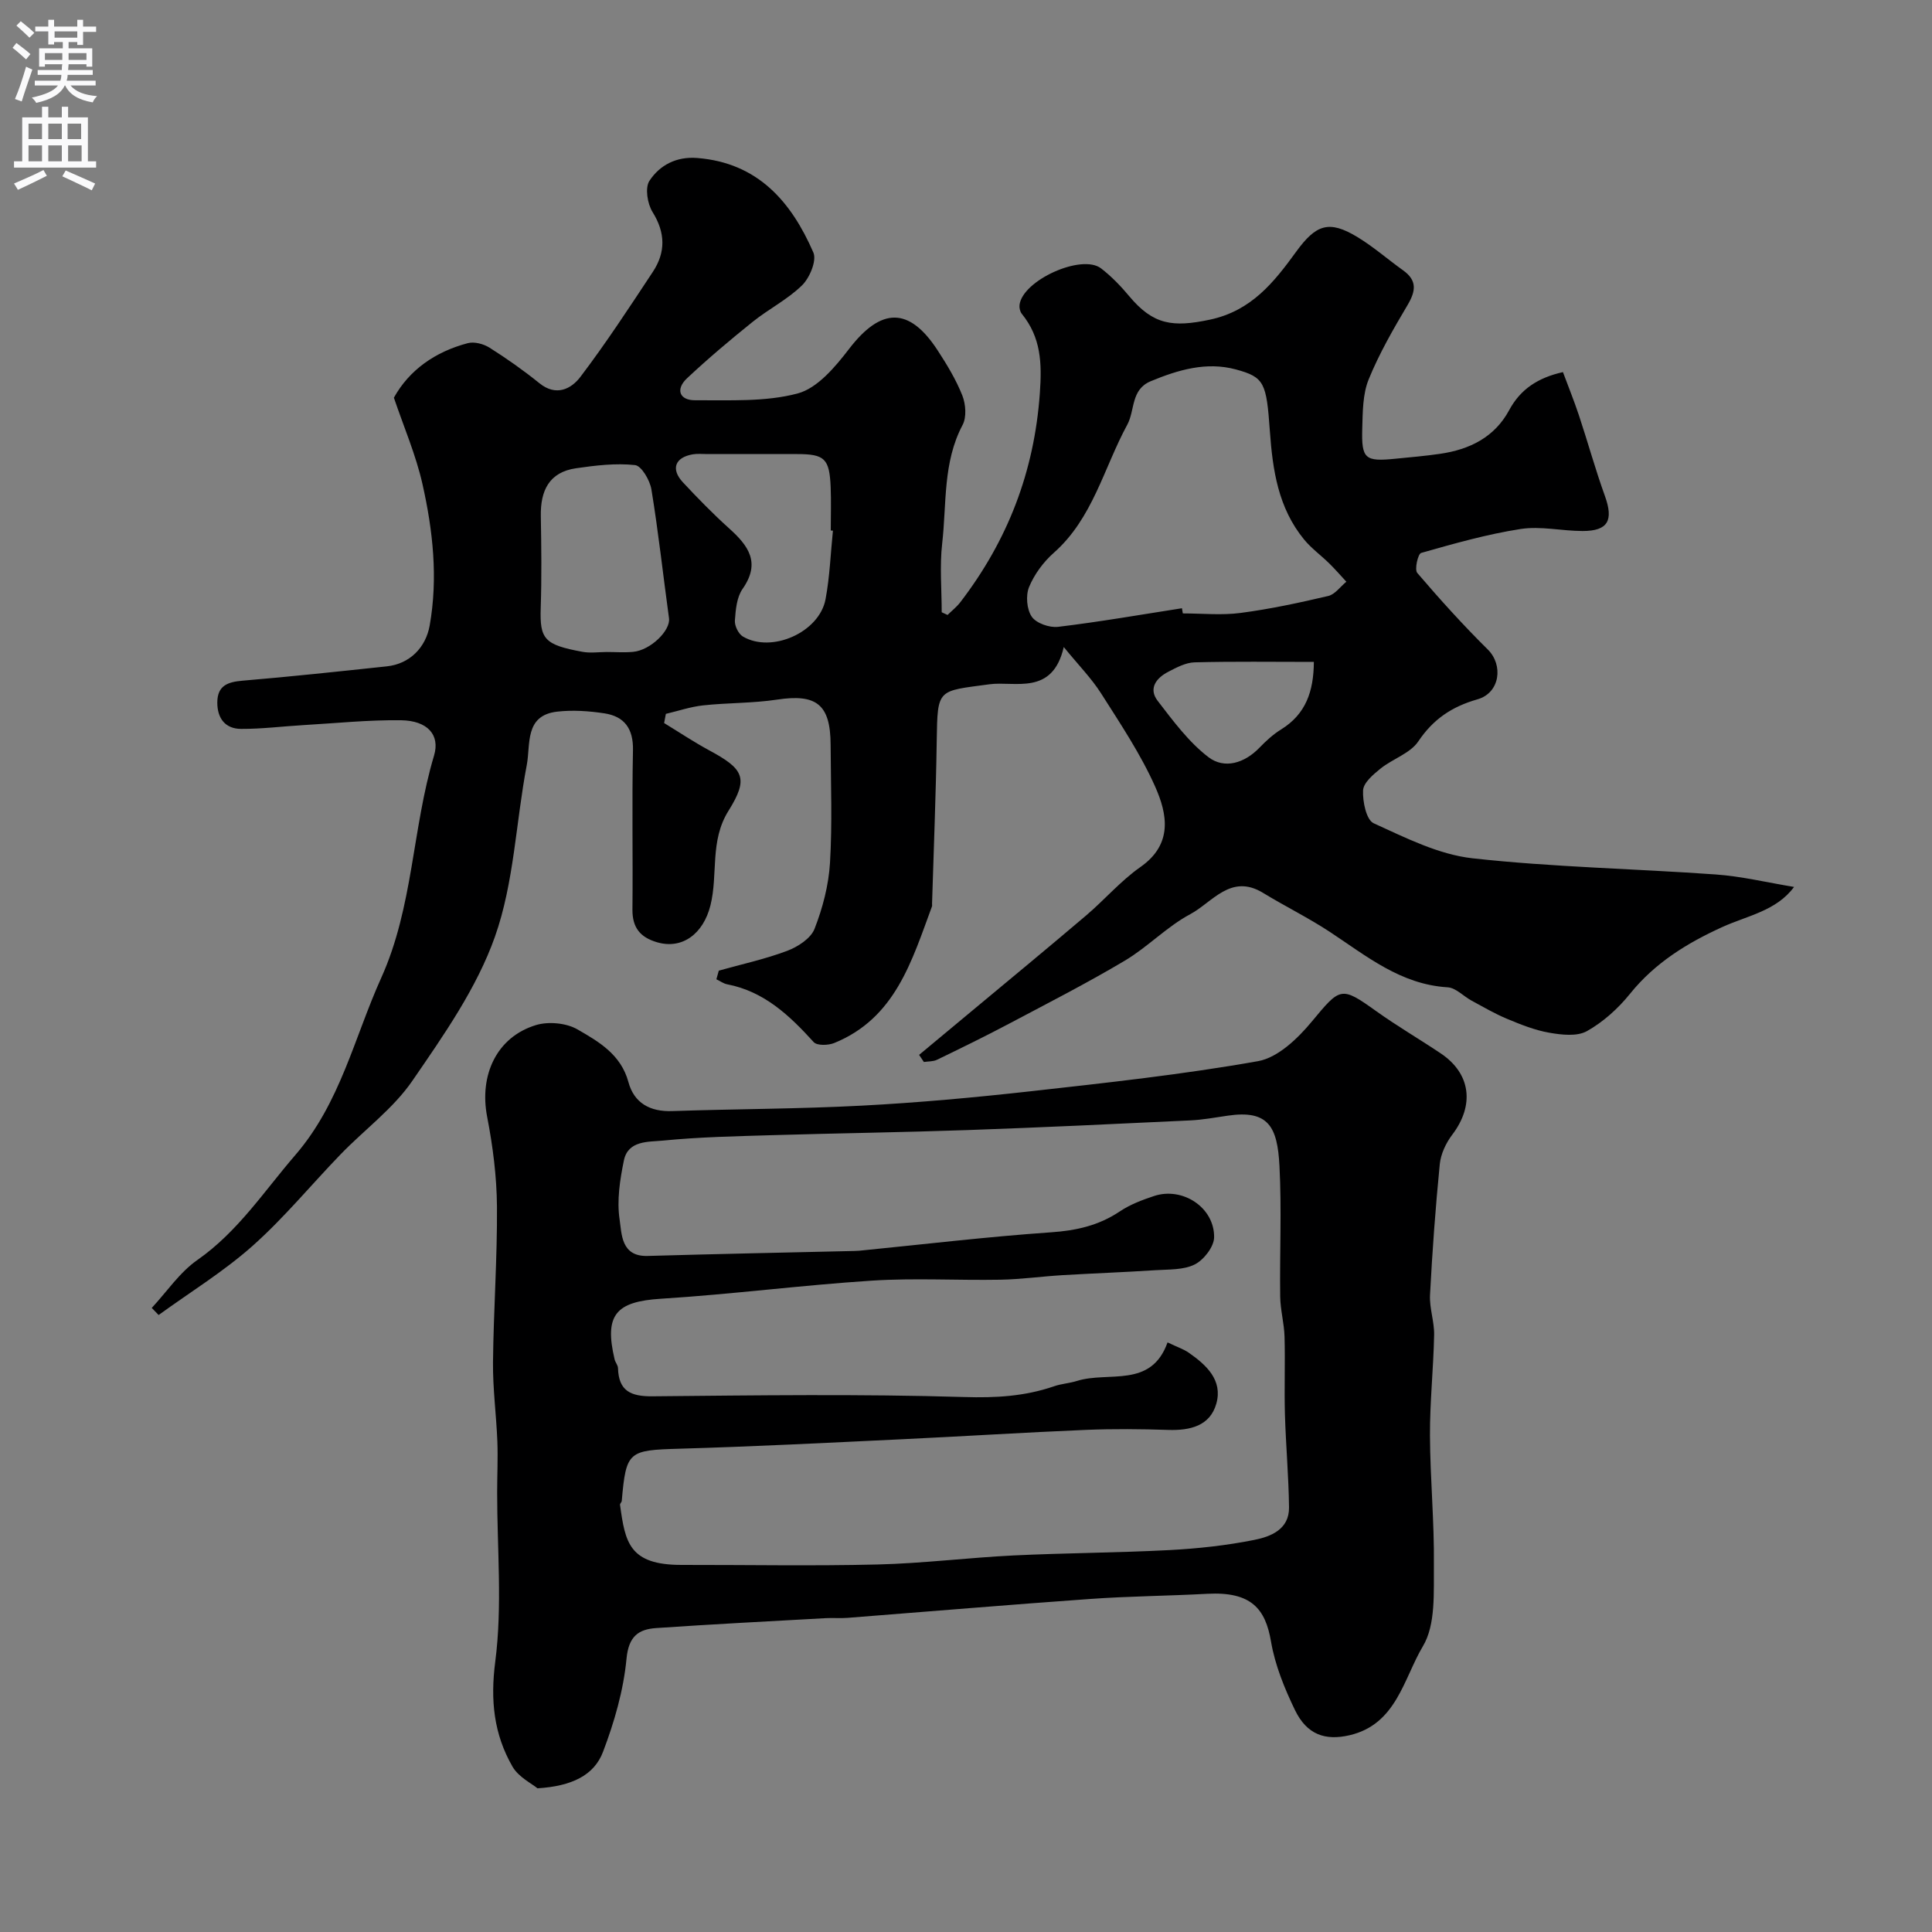
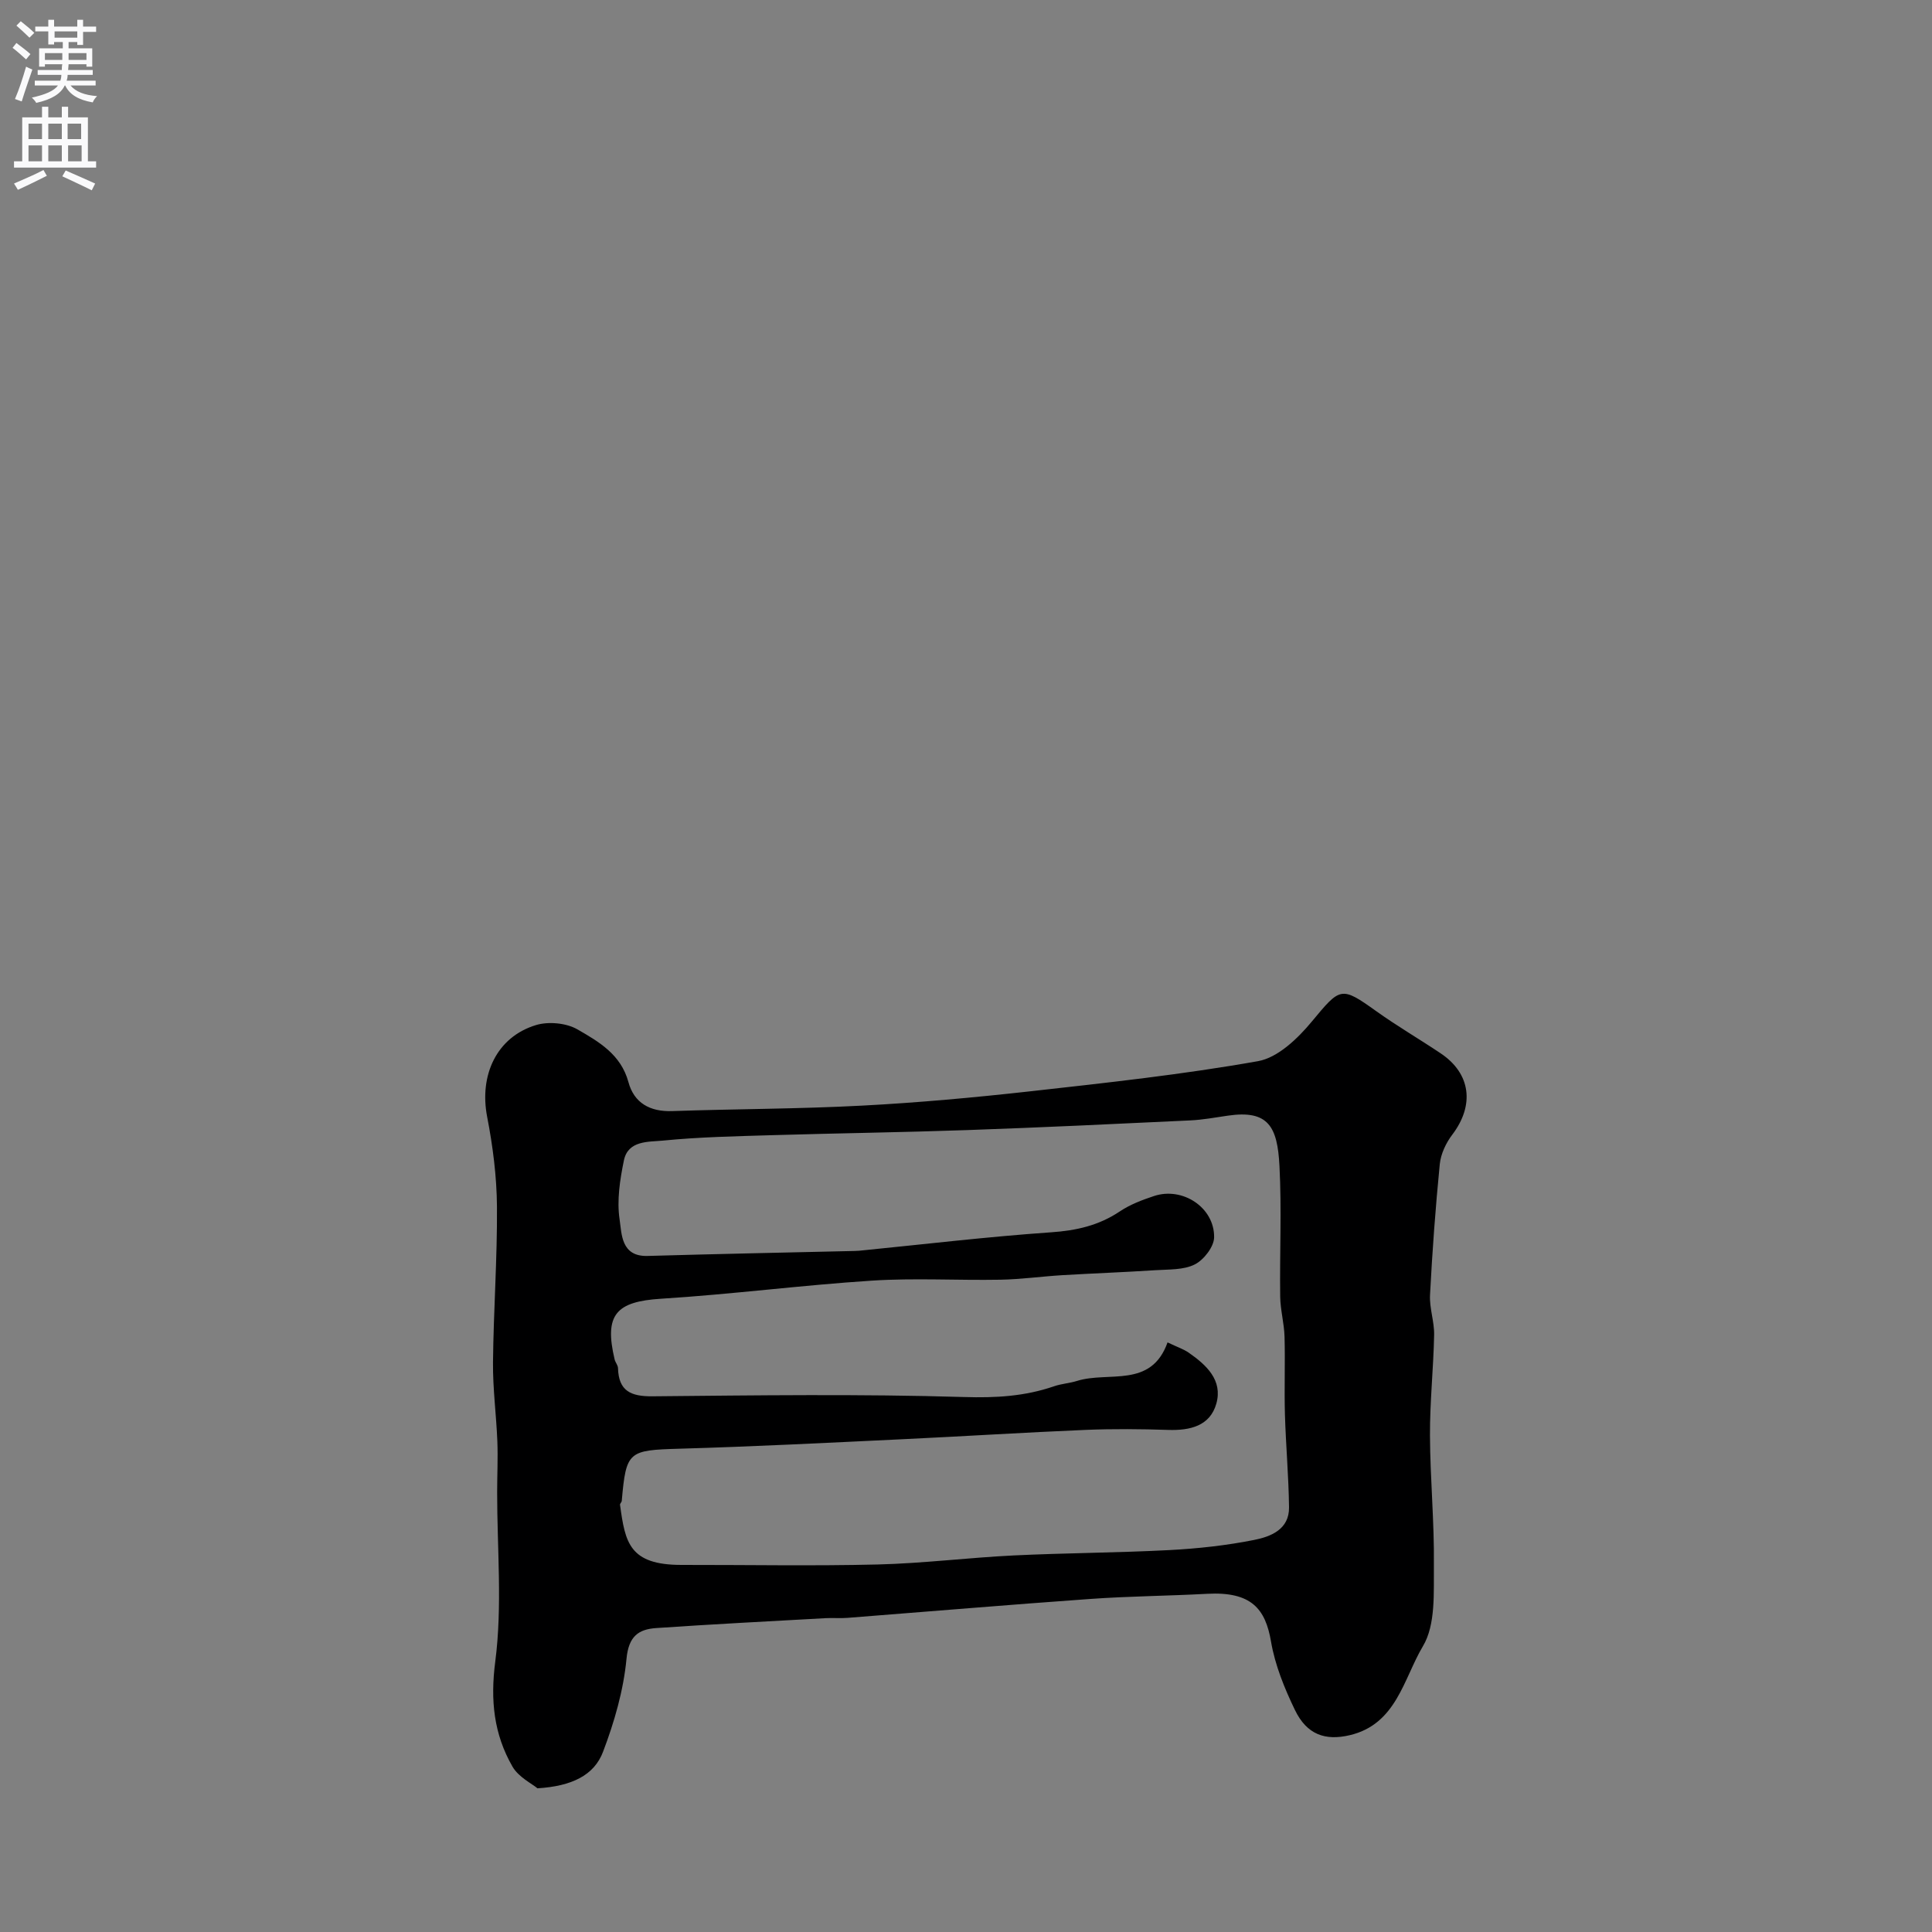
<svg xmlns="http://www.w3.org/2000/svg" enable-background="new 0 0 400 400" viewBox="0 0 400 400">
  <rect x="0" y="0" width="400" height="400" fill="#808080" stroke="none" />
-   <path d="m196.18 127.32c.89-.88 1.91-1.67 2.66-2.66 9.8-12.78 15.3-27 16.45-43.27.45-6.29.23-11.52-3.73-16.41-.37-.45-.55-1.24-.48-1.84.6-5.09 12.87-10.66 16.89-7.57 2.15 1.66 4.09 3.67 5.83 5.76 4.97 5.95 9.03 6.48 16.7 4.85 8.6-1.83 13.27-7.75 17.86-14.07 4.1-5.64 6.78-6.59 12.63-3.06 3.35 2.02 6.32 4.64 9.52 6.93 2.93 2.1 2.62 4.28.92 7.16-2.96 4.99-5.89 10.07-8.07 15.43-1.24 3.07-1.22 6.74-1.32 10.16-.18 6.29.58 6.87 6.81 6.25 3.1-.31 6.21-.57 9.29-1.02 6.09-.88 11.28-3.41 14.31-9.03 2.37-4.4 6.02-6.74 11.14-7.89 1.09 2.94 2.3 5.91 3.31 8.95 1.84 5.54 3.39 11.18 5.37 16.67 1.83 5.07.68 7.28-4.6 7.28-4.28 0-8.67-1.06-12.82-.42-6.97 1.08-13.82 3.03-20.62 4.96-.66.19-1.41 3.44-.8 4.14 4.67 5.46 9.5 10.81 14.6 15.85 3.25 3.21 2.56 8.98-2.14 10.32-5.28 1.51-9.14 4.08-12.25 8.71-1.67 2.48-5.27 3.59-7.78 5.6-1.52 1.22-3.56 2.94-3.65 4.52-.12 2.32.67 6.14 2.2 6.83 6.59 3 13.43 6.47 20.46 7.25 16.71 1.85 33.58 2.15 50.37 3.35 5.34.38 10.61 1.66 16.2 2.58-3.67 4.98-9.69 5.95-14.87 8.31-7.31 3.33-13.94 7.41-19.1 13.82-2.44 3.03-5.54 5.83-8.91 7.72-2.05 1.15-5.25.78-7.81.33-3-.52-5.92-1.7-8.75-2.88-2.52-1.05-4.9-2.45-7.31-3.75-1.69-.91-3.27-2.67-4.98-2.77-9.73-.59-16.8-6.48-24.39-11.48-4.46-2.93-9.28-5.3-13.84-8.08-6.65-4.05-10.48 1.98-15.05 4.42-4.85 2.59-8.81 6.81-13.56 9.63-7.83 4.66-15.96 8.81-24.02 13.08-4.89 2.59-9.87 5.02-14.85 7.43-.79.39-1.81.32-2.72.46-.33-.49-.66-.98-.99-1.47 3.59-2.99 7.19-5.98 10.78-8.97 7.95-6.62 15.93-13.2 23.81-19.9 3.82-3.25 7.15-7.16 11.23-10.02 6.77-4.74 5.59-10.96 3.04-16.68-3.01-6.74-7.19-12.99-11.17-19.25-2-3.15-4.68-5.86-7.74-9.62-2.33 10.16-10.15 7-15.36 7.71-10.81 1.47-10.77.77-10.94 11.68-.17 11.27-.63 22.54-.97 33.8 0 .17.04.35-.01.5-4.18 11.28-7.58 23.16-20.26 28.3-1.23.5-3.55.56-4.23-.19-5-5.51-10.24-10.49-17.91-11.97-.78-.15-1.5-.69-2.24-1.04.17-.6.34-1.2.5-1.79 4.73-1.33 9.57-2.37 14.16-4.1 2.2-.83 4.88-2.56 5.66-4.55 1.69-4.32 2.92-9.03 3.2-13.65.49-8.14.17-16.32.13-24.49-.04-8.35-2.94-10.56-11.1-9.32-5.04.76-10.2.64-15.28 1.19-2.61.28-5.15 1.15-7.73 1.76-.12.63-.24 1.26-.36 1.9 3.1 1.89 6.12 3.91 9.3 5.63 7.18 3.87 8.28 5.74 4.03 12.53-3.93 6.27-2.13 13.14-3.74 19.59-1.46 5.85-5.81 9.18-11.07 7.63-3.51-1.03-5.11-3.06-5.08-6.77.11-11-.12-22 .11-33 .09-4.46-1.78-6.99-5.92-7.62-3.21-.49-6.58-.72-9.79-.35-6.79.78-5.46 6.8-6.28 11.06-2.26 11.85-2.62 24.3-6.58 35.51-3.77 10.67-10.62 20.42-17.12 29.88-3.94 5.73-9.87 10.07-14.78 15.14-6.11 6.31-11.72 13.17-18.26 18.99-6 5.34-12.95 9.6-19.48 14.34-.47-.49-.95-.98-1.42-1.47 3.12-3.35 5.77-7.36 9.44-9.92 8.39-5.86 13.79-14.21 20.29-21.74 9.31-10.79 12.19-24.29 17.78-36.68 6.63-14.68 6.4-30.88 10.93-46 1.3-4.34-1.38-7.25-6.83-7.33-6.76-.09-13.52.62-20.28 1.01-4.27.25-8.55.8-12.82.78-3.3-.01-4.95-2.18-4.94-5.48.02-3.48 2.14-4.24 5.22-4.5 9.97-.84 19.93-1.91 29.88-2.97 4.71-.5 8.05-3.86 8.87-8.45 1.75-9.88.67-19.67-1.49-29.28-1.36-6.04-3.86-11.81-5.92-17.89 3.17-5.73 8.56-9.52 15.29-11.29 1.34-.36 3.26.15 4.49.92 3.58 2.26 7.06 4.71 10.35 7.37 3.48 2.82 6.61 1.17 8.5-1.33 5.31-7 10.13-14.38 14.98-21.72 2.67-4.04 2.63-8.09-.06-12.4-1.06-1.7-1.59-4.99-.65-6.44 2.13-3.26 5.58-5.08 9.89-4.74 12.56.99 19.48 9.04 24.06 19.57.73 1.67-.76 5.23-2.33 6.78-2.99 2.94-6.91 4.9-10.21 7.55-4.67 3.75-9.26 7.62-13.62 11.71-2.41 2.26-1.61 4.57 1.69 4.55 7.11-.05 14.49.38 21.22-1.41 4.11-1.1 7.79-5.51 10.64-9.22 6.61-8.61 12.43-8.78 18.34.3 1.94 2.97 3.81 6.07 5.11 9.34.71 1.8.91 4.5.05 6.11-4.11 7.76-3.28 16.29-4.22 24.51-.54 4.69-.1 9.5-.1 14.26.42.2.81.38 1.21.56zm48.53-1.39c.06.36.12.72.18 1.07 4 0 8.05.42 11.97-.1 6.1-.8 12.14-2.1 18.14-3.51 1.4-.33 2.5-1.93 3.75-2.95-1.17-1.26-2.3-2.57-3.53-3.78-1.72-1.69-3.72-3.13-5.23-4.97-5.34-6.52-6.5-14.31-7.08-22.46-.71-9.97-1.11-11.14-7.03-12.74-6.09-1.65-11.96.08-17.64 2.44-4.15 1.73-3.23 6.02-4.85 9-4.86 8.94-7.12 19.37-15.21 26.52-2.15 1.9-4.03 4.45-5.12 7.08-.72 1.75-.49 4.64.56 6.16.93 1.35 3.67 2.31 5.45 2.09 8.58-1.03 17.1-2.52 25.64-3.85zm-119.13 9.06c1.83 0 3.68.14 5.49-.03 3.62-.33 7.79-4.43 7.44-6.96-1.22-8.89-2.19-17.81-3.64-26.66-.31-1.9-2.06-4.91-3.4-5.05-4.01-.43-8.18.07-12.22.66-5.57.81-7.37 4.65-7.28 9.89.11 6.33.19 12.66-.02 18.98-.22 6.54.74 7.67 8.63 9.13 1.62.3 3.33.05 5 .04zm46.87-25.12c-.15-.01-.3-.03-.45-.04 0-2.99.1-5.99-.02-8.98-.25-5.91-1.24-6.84-6.98-6.84-6.19-.01-12.38 0-18.56 0-1 0-2.02-.11-2.99.05-3.7.63-4.62 3.05-2.06 5.8 3.06 3.28 6.21 6.51 9.54 9.51 4 3.59 6.63 7.11 2.81 12.56-1.21 1.73-1.43 4.31-1.59 6.54-.08 1.09.73 2.76 1.65 3.31 5.95 3.52 15.84-.86 17.12-7.72.88-4.67 1.04-9.46 1.53-14.19zm99.57 27.17c-8.45 0-16.57-.12-24.69.09-1.84.05-3.75 1.07-5.46 1.96-2.47 1.28-4.16 3.45-2.18 6.02 3.2 4.15 6.42 8.53 10.52 11.66 3.29 2.5 7.43 1.26 10.54-1.96 1.36-1.41 2.85-2.78 4.51-3.8 5.08-3.16 6.72-7.84 6.76-13.97z" fill="#000001" />
  <path d="m111.28 370.25c-1.17-.98-3.92-2.31-5.18-4.5-3.85-6.71-4.61-13.68-3.56-21.75 1.49-11.5.38-23.34.39-35.04 0-3.53.18-7.07.04-10.59-.22-5.44-.95-10.87-.9-16.3.11-10.77.9-21.53.82-32.3-.05-6.19-.85-12.45-2.03-18.54-1.67-8.62 1.95-16.52 10.11-19 2.58-.78 6.25-.44 8.56.88 4.41 2.54 9.03 5.19 10.58 10.93 1.16 4.3 4.44 6.16 9.04 6 13.1-.45 26.21-.44 39.29-1.13 11.65-.61 23.3-1.68 34.9-2.97 15.75-1.76 31.54-3.47 47.13-6.24 4.1-.73 8.23-4.7 11.12-8.19 5.9-7.11 6.04-7.39 13.3-2.19 4.33 3.1 8.95 5.79 13.38 8.76 6.28 4.2 7.03 10.75 2.41 16.84-1.31 1.72-2.38 3.99-2.59 6.11-.89 9.01-1.55 18.04-2.02 27.08-.14 2.74.91 5.53.85 8.29-.14 6.94-.89 13.87-.86 20.8.04 8.93.91 17.87.81 26.8-.06 5.69.41 12.34-2.27 16.83-4 6.7-5.47 16.17-15.18 18.43-5.03 1.17-8.84-.1-11.31-5.21-2.17-4.49-4.13-9.3-4.96-14.18-1.15-6.74-4.03-10.39-13.23-9.89-8.08.44-16.19.49-24.26 1.07-16.74 1.19-33.46 2.61-50.18 3.91-1.49.12-3-.02-4.5.06-11.7.65-23.4 1.25-35.09 2.05-3.72.25-5.74 1.71-6.18 6.37-.62 6.52-2.51 13.07-4.85 19.23-1.84 4.89-6.47 7.14-13.58 7.58zm130.45-92.32c2.03.97 3.31 1.39 4.37 2.12 3.67 2.55 7.09 5.7 5.73 10.55-1.3 4.62-5.42 5.59-9.93 5.45-5.68-.19-11.38-.24-17.06-.01-12.7.53-25.38 1.34-38.08 1.94-15.36.73-30.72 1.52-46.09 1.96-10.56.31-11.04.49-11.94 10.79-.02.29-.4.58-.36.83 1.07 7.75 1.85 12.46 12.78 12.44 13.52-.02 27.05.24 40.56-.09 9.38-.23 18.72-1.41 28.1-1.87 10.76-.52 21.54-.55 32.29-1.11 5.88-.31 11.78-.95 17.55-2.1 3.43-.68 7.29-2.17 7.23-6.76-.08-6.42-.66-12.84-.85-19.26-.15-5.35.07-10.72-.08-16.07-.08-2.77-.86-5.52-.9-8.28-.12-9.02.32-18.07-.15-27.07-.42-8.14-2.3-11.65-10.73-10.4-2.59.38-5.18.86-7.78.98-15.36.73-30.72 1.46-46.09 2-13.43.47-26.86.65-40.29 1.05-7.6.23-15.22.38-22.78 1.13-2.95.29-7.2-.08-8.06 4.11-.82 3.99-1.48 8.25-.89 12.2.45 3 .28 7.73 5.8 7.57 14.27-.41 28.54-.7 42.82-1.03.33-.01.67-.02 1-.05 13.22-1.31 26.41-2.89 39.66-3.81 5.26-.36 9.92-1.4 14.3-4.34 2.12-1.42 4.63-2.37 7.08-3.18 5.89-1.95 12.51 2.37 12.43 8.55-.02 1.95-2.13 4.67-3.99 5.61-2.33 1.18-5.39 1.02-8.16 1.2-6.43.42-12.86.65-19.29 1.03-4.27.26-8.53.86-12.8.94-8.86.16-17.76-.38-26.59.19-14.58.94-29.11 2.84-43.69 3.75-9.3.58-11.8 3.3-9.6 12.56.15.62.68 1.2.7 1.8.13 4.75 2.66 5.88 7.13 5.84 21.52-.2 43.06-.5 64.56.15 6.51.2 12.54-.14 18.6-2.23 1.53-.53 3.21-.62 4.76-1.11 6.54-2.04 15.31 1.61 18.73-7.97z" fill="#000001" />
  <g fill="#fafafb">
    <path d="m2.6 9.9.8-1c.9.7 1.9 1.4 2.9 2.3l-.9 1.1c-1.1-1-2-1.8-2.8-2.4zm.5 10.6c.9-2.1 1.6-4.3 2.3-6.7.4.2.8.4 1.3.6-.7 2.1-1.5 4.3-2.2 6.6zm.3-15.2.9-.9c1 .8 2 1.6 2.8 2.4l-1 1c-.9-.9-1.8-1.7-2.7-2.5zm12.6-1.2h1.2v1.4h2.7v1.1h-2.7v2.7h-1.2v-.6h-1.8v1.3h4.9v3.8h-1.2v-.5h-3.7c0 .4-.1.9-.1 1.2h5.1v1h-5.2c0 .5-.1.9-.2 1.2h6v1h-5.2c1.1 1.3 2.9 2 5.5 2.2-.4.4-.7.8-.9 1.3-2.9-.5-4.8-1.6-5.7-3.5h-.1c-.8 1.7-2.7 2.9-5.9 3.6-.2-.4-.6-.8-.9-1.1 2.8-.6 4.6-1.4 5.4-2.5h-4.8v-1h5.3c.1-.3.2-.7.2-1.2h-4.9v-1h5c0-.4 0-.8.1-1.2h-3.6v.5h-1.2v-3.8h4.9v-1.3h-1.8v.5h-1.2v-2.7h-2.7v-1h2.7v-1.4h1.2v1.4h4.8zm-6.7 8.3h3.6c0-.4 0-.9 0-1.4h-3.6zm1.9-4.6h4.8v-1.3h-4.7v1.3zm6.7 3.2h-3.7v1.4h3.7v-2.4z" />
    <path d="m8.7 22.1h1.3v2.2h2.8v-2.2h1.3v2.2h4.1v9.1h1.7v1.3h-17v-1.3h1.7v-9.1h4.1zm.3 13.1.7 1.2c-1.8.9-3.8 1.9-6 2.9-.2-.4-.5-.8-.8-1.3 2.3-1 4.4-1.9 6.1-2.8zm-3.1-6.4h2.8v-3.2h-2.8zm0 4.6h2.8v-3.3h-2.8zm4.1-4.6h2.8v-3.2h-2.8zm0 4.6h2.8v-3.3h-2.8zm3.6 1.9c2.1.9 4.1 1.8 6.1 2.7l-.7 1.4c-2.2-1.1-4.2-2-6.1-2.9zm3.2-9.7h-2.8v3.2h2.8zm-2.7 7.8h2.8v-3.3h-2.8z" />
  </g>
</svg>